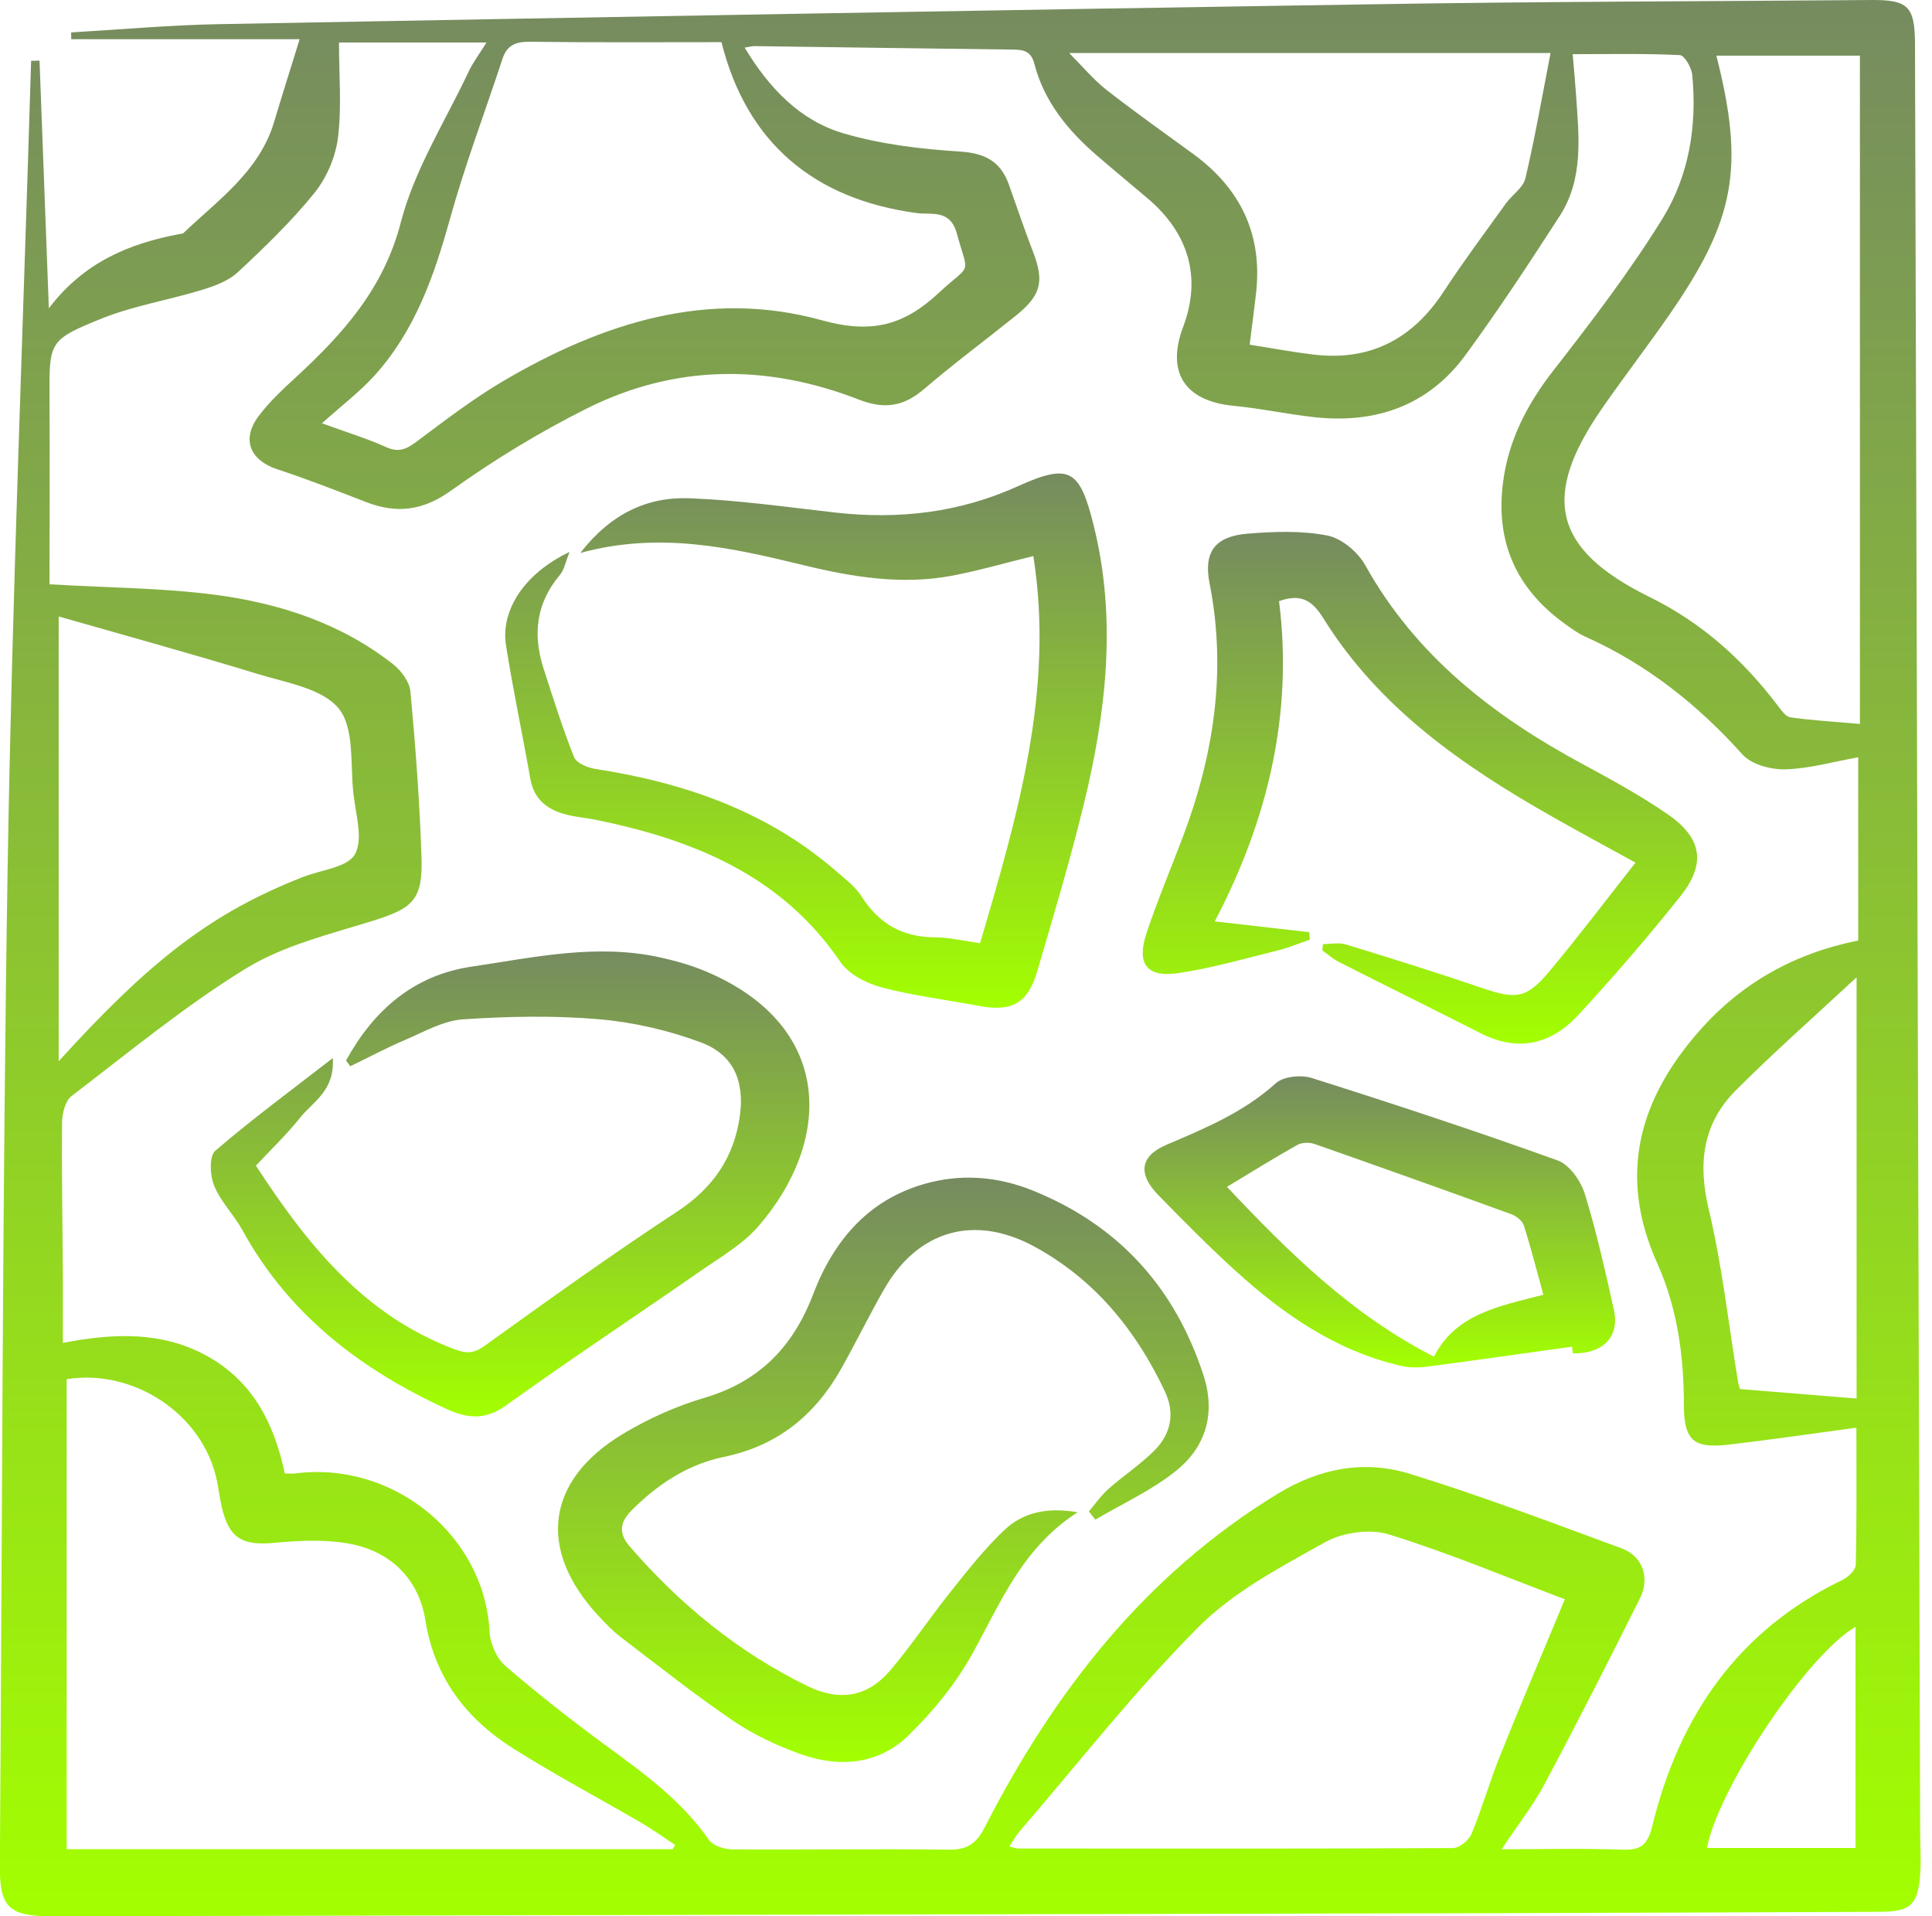
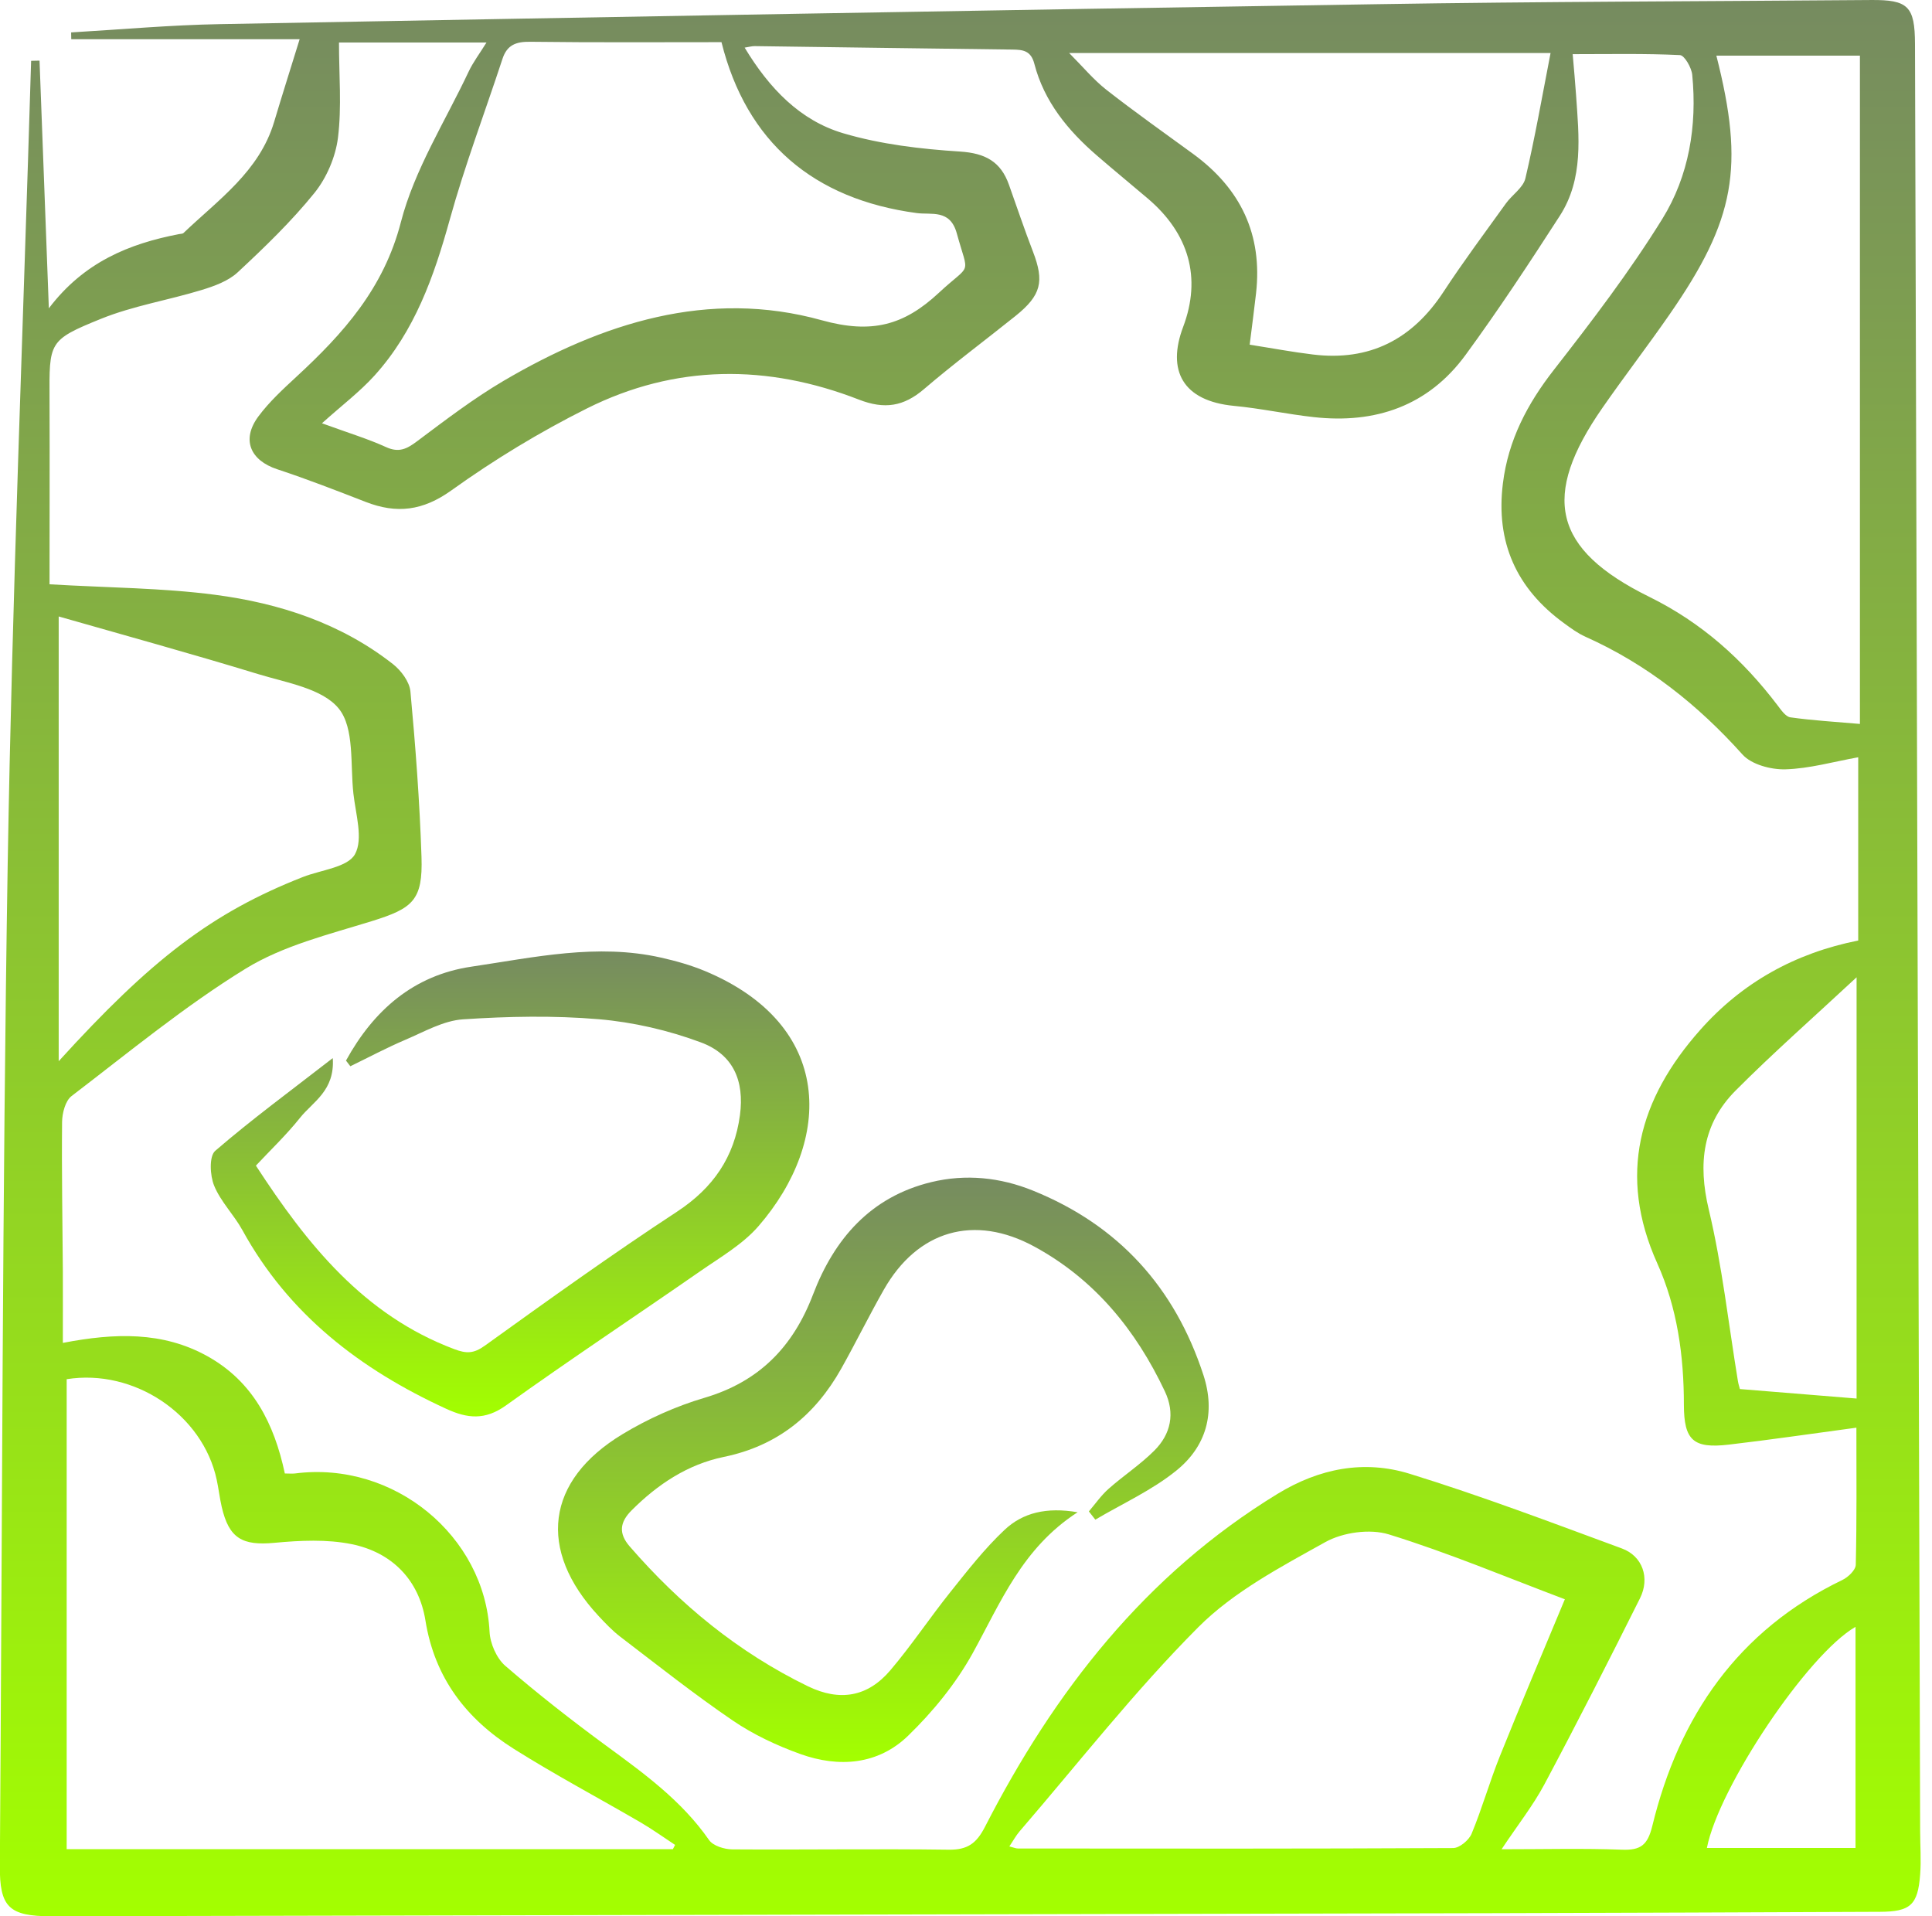
<svg xmlns="http://www.w3.org/2000/svg" width="121" height="120" viewBox="0 0 121 120" fill="none">
  <path d="M2.476 3.8C2.665 8.862 2.858 13.924 3.059 19.308C5.257 16.41 8.089 15.261 11.22 14.659C11.314 14.64 11.436 14.648 11.495 14.589C13.674 12.508 16.235 10.742 17.167 7.639C17.666 5.971 18.193 4.311 18.767 2.455H4.463C4.463 2.313 4.459 2.172 4.455 2.03C7.566 1.849 10.677 1.566 13.788 1.511C37.914 1.067 62.039 0.638 86.169 0.264C96.505 0.095 106.838 0.087 117.174 0.001C119.502 -0.019 119.927 0.39 119.935 2.754C120.045 40.056 120.151 77.353 120.257 114.655C120.257 115.567 120.328 116.484 120.257 117.392C120.116 119.3 119.64 119.713 117.74 119.721C109.76 119.752 101.78 119.788 93.799 119.807C63.609 119.874 33.418 119.937 3.232 120C0.553 120.004 -0.029 119.43 -0.009 116.822C0.14 95.914 0.144 75.001 0.482 54.097C0.762 37.33 1.446 20.571 1.949 3.808L2.476 3.796V3.8ZM116.379 58.891V47.422C114.818 47.702 113.323 48.134 111.817 48.177C110.912 48.201 109.697 47.879 109.131 47.249C106.326 44.122 103.129 41.589 99.29 39.871C98.814 39.658 98.378 39.336 97.953 39.025C94.972 36.858 93.666 33.955 94.126 30.27C94.46 27.564 95.652 25.294 97.323 23.155C99.707 20.099 102.071 17 104.108 13.711C105.78 11.017 106.295 7.879 105.984 4.689C105.941 4.237 105.5 3.466 105.213 3.45C103.026 3.344 100.832 3.391 98.496 3.391C98.578 4.351 98.653 5.153 98.708 5.955C98.885 8.547 99.192 11.19 97.685 13.523C95.786 16.465 93.858 19.399 91.79 22.223C89.453 25.42 86.142 26.553 82.272 26.12C80.604 25.936 78.952 25.574 77.28 25.416C74.055 25.106 73.076 23.186 74.098 20.477C75.267 17.381 74.452 14.616 71.892 12.437C70.83 11.533 69.752 10.652 68.698 9.739C66.885 8.174 65.394 6.361 64.781 3.997C64.569 3.175 64.077 3.112 63.408 3.104C58.024 3.041 52.639 2.958 47.259 2.888C47.094 2.888 46.928 2.935 46.637 2.982C48.183 5.542 50.11 7.544 52.805 8.343C55.16 9.039 57.67 9.334 60.132 9.491C61.713 9.594 62.677 10.124 63.188 11.564C63.688 12.964 64.159 14.372 64.694 15.757C65.414 17.629 65.213 18.486 63.613 19.776C61.701 21.31 59.731 22.773 57.87 24.366C56.596 25.456 55.4 25.648 53.8 25.027C48.065 22.793 42.303 22.805 36.758 25.578C33.808 27.053 30.952 28.787 28.274 30.706C26.48 31.993 24.84 32.185 22.901 31.43C21.068 30.718 19.235 30.003 17.371 29.389C15.668 28.83 15.106 27.529 16.183 26.077C16.864 25.161 17.729 24.366 18.571 23.587C21.509 20.874 24.038 18.054 25.108 13.908C25.957 10.624 27.877 7.611 29.348 4.492C29.623 3.906 30.024 3.379 30.468 2.663H21.23C21.23 4.705 21.407 6.691 21.167 8.622C21.017 9.826 20.459 11.131 19.696 12.079C18.252 13.865 16.577 15.481 14.889 17.051C14.299 17.601 13.426 17.916 12.628 18.16C10.531 18.801 8.333 19.151 6.315 19.969C3.027 21.302 3.086 21.42 3.102 24.996C3.118 28.972 3.102 32.948 3.102 36.59C6.811 36.807 10.166 36.815 13.47 37.247C17.501 37.774 21.348 39.029 24.612 41.589C25.123 41.991 25.65 42.695 25.705 43.304C26.024 46.746 26.284 50.199 26.398 53.656C26.488 56.374 25.859 56.885 23.283 57.684C20.592 58.517 17.737 59.214 15.381 60.661C11.558 63.013 8.061 65.904 4.482 68.637C4.093 68.936 3.896 69.703 3.888 70.254C3.857 73.377 3.916 76.504 3.936 79.627C3.943 81.054 3.936 82.482 3.936 84.095C7.196 83.465 10.197 83.375 12.99 84.928C15.849 86.517 17.178 89.164 17.839 92.272C18.091 92.272 18.284 92.291 18.468 92.272C24.687 91.465 30.366 96.205 30.661 102.183C30.697 102.922 31.102 103.847 31.648 104.319C33.678 106.073 35.794 107.725 37.957 109.314C40.329 111.052 42.693 112.759 44.407 115.225C44.659 115.591 45.363 115.807 45.859 115.811C50.378 115.843 54.897 115.768 59.416 115.831C60.604 115.847 61.158 115.434 61.693 114.391C66.04 105.915 71.731 98.608 80.002 93.554C82.633 91.945 85.434 91.41 88.289 92.291C92.773 93.676 97.17 95.343 101.579 96.968C102.873 97.444 103.349 98.812 102.712 100.087C100.761 103.992 98.779 107.886 96.726 111.736C96.014 113.07 95.062 114.273 94.043 115.803C96.734 115.803 99.164 115.74 101.587 115.831C102.755 115.874 103.188 115.548 103.483 114.344C105.158 107.473 108.844 102.096 115.384 98.942C115.746 98.769 116.218 98.321 116.226 97.99C116.293 95.17 116.265 92.346 116.265 89.404C113.481 89.778 110.877 90.163 108.265 90.466C106.055 90.722 105.465 90.199 105.461 87.969C105.461 84.905 105.048 81.9 103.793 79.111C101.304 73.577 102.657 68.811 106.476 64.504C109.099 61.538 112.415 59.686 116.372 58.899L116.379 58.891ZM42.142 115.799C42.189 115.709 42.236 115.622 42.28 115.532C41.568 115.064 40.875 114.564 40.144 114.136C37.489 112.59 34.771 111.15 32.175 109.514C29.218 107.65 27.224 105.09 26.645 101.479C26.236 98.934 24.549 97.215 22.032 96.7C20.474 96.382 18.795 96.464 17.194 96.614C15.184 96.802 14.343 96.346 13.886 94.364C13.757 93.805 13.694 93.227 13.572 92.665C12.695 88.57 8.392 85.695 4.176 86.368V115.799H42.142ZM107.495 3.485C109.272 10.475 108.678 13.755 104.564 19.69C103.2 21.66 101.733 23.564 100.364 25.534C96.509 31.076 97.233 34.388 103.29 37.373C106.594 39.001 109.15 41.306 111.325 44.166C111.55 44.461 111.829 44.877 112.128 44.921C113.52 45.117 114.932 45.2 116.486 45.334V3.485H107.495ZM20.164 26.506C21.855 27.123 23.055 27.485 24.183 28C24.978 28.362 25.473 28.119 26.107 27.643C27.873 26.321 29.635 24.972 31.53 23.855C37.713 20.225 44.364 18.081 51.471 20.056C54.594 20.921 56.608 20.378 58.799 18.337C60.867 16.41 60.683 17.369 59.923 14.612C59.503 13.082 58.331 13.468 57.41 13.342C50.964 12.476 46.752 8.917 45.186 2.64C41.257 2.64 37.233 2.667 33.21 2.616C32.321 2.604 31.759 2.809 31.471 3.682C30.366 7.045 29.108 10.361 28.164 13.767C27.176 17.326 25.973 20.732 23.46 23.513C22.539 24.532 21.426 25.373 20.164 26.506ZM98.008 100.15C94.346 98.769 90.724 97.243 86.983 96.087C85.799 95.721 84.104 95.957 83.003 96.57C80.214 98.124 77.261 99.678 75.046 101.9C71.058 105.904 67.554 110.391 63.857 114.682C63.625 114.954 63.452 115.276 63.215 115.626C63.479 115.693 63.617 115.756 63.75 115.756C72.836 115.764 81.921 115.776 91.007 115.729C91.408 115.729 92.002 115.233 92.167 114.828C92.828 113.235 93.296 111.563 93.941 109.963C95.243 106.718 96.615 103.497 98.004 100.153L98.008 100.15ZM78.272 21.586C79.68 21.806 80.942 22.046 82.22 22.199C85.78 22.636 88.454 21.255 90.409 18.27C91.644 16.386 92.993 14.577 94.311 12.744C94.7 12.201 95.396 11.757 95.534 11.171C96.132 8.63 96.58 6.054 97.111 3.32H66.96C67.825 4.185 68.494 5 69.3 5.629C71.074 7.017 72.918 8.319 74.74 9.649C77.701 11.816 79.082 14.687 78.665 18.372C78.551 19.367 78.421 20.362 78.267 21.582L78.272 21.586ZM3.676 38.6V66.455C9.47 60.083 13.269 57.157 18.972 54.919C20.109 54.474 21.776 54.317 22.233 53.491C22.759 52.535 22.276 50.982 22.134 49.7C21.93 47.874 22.209 45.601 21.218 44.374C20.195 43.111 17.938 42.754 16.16 42.211C11.955 40.925 7.715 39.761 3.676 38.604V38.6ZM116.277 87.579V61.2C113.567 63.721 111.058 65.927 108.706 68.287C106.633 70.368 106.33 72.858 107.019 75.741C107.86 79.265 108.254 82.899 108.844 86.482C108.871 86.659 108.93 86.832 108.969 86.985C111.377 87.182 113.709 87.371 116.277 87.579ZM116.21 115.725V101.876C113.205 103.603 107.64 111.925 106.901 115.725H116.21Z" fill="url(#paint0_linear_403_3621)" />
-   <path d="M61.382 59.057C63.73 51.1 66.043 43.234 64.718 34.821C62.983 35.246 61.331 35.725 59.652 36.048C56.513 36.646 53.418 36.142 50.373 35.403C45.839 34.302 41.319 33.263 36.344 34.628C38.24 32.182 40.517 31.104 43.172 31.202C46.236 31.316 49.284 31.757 52.336 32.099C56.285 32.54 60.072 32.111 63.734 30.455C66.979 28.988 67.62 29.385 68.489 32.874C69.964 38.782 69.28 44.618 67.868 50.408C67.014 53.9 65.98 57.354 64.965 60.807C64.364 62.852 63.368 63.383 61.276 62.986C59.246 62.6 57.186 62.356 55.195 61.826C54.255 61.574 53.154 61.004 52.631 60.237C48.942 54.817 43.447 52.599 37.367 51.348C36.757 51.222 36.128 51.175 35.522 51.025C34.322 50.73 33.449 50.101 33.213 48.768C32.725 45.979 32.128 43.206 31.691 40.41C31.341 38.16 32.907 35.871 35.671 34.565C35.424 35.171 35.341 35.678 35.054 36.017C33.579 37.771 33.359 39.729 34.035 41.837C34.637 43.71 35.231 45.59 35.955 47.415C36.1 47.784 36.796 48.075 37.28 48.15C42.885 49.019 48.088 50.813 52.438 54.612C52.981 55.084 53.587 55.544 53.96 56.138C55.05 57.857 56.544 58.695 58.582 58.699C59.479 58.699 60.375 58.927 61.378 59.065L61.382 59.057Z" fill="url(#paint1_linear_403_3621)" />
  <path d="M67.491 94.7C64.018 96.941 62.669 100.359 60.911 103.541C59.865 105.429 58.433 107.183 56.88 108.69C55 110.515 52.545 110.707 50.13 109.842C48.651 109.311 47.184 108.623 45.891 107.742C43.472 106.094 41.171 104.269 38.842 102.491C38.351 102.113 37.914 101.653 37.489 101.197C33.643 97.059 34.174 92.713 39 89.803C40.585 88.847 42.335 88.061 44.109 87.537C47.542 86.527 49.666 84.348 50.917 81.071C52.25 77.575 54.524 74.951 58.323 74.027C60.482 73.504 62.642 73.728 64.691 74.558C70.052 76.725 73.576 80.615 75.369 86.106C76.148 88.493 75.534 90.582 73.686 92.08C72.164 93.319 70.307 94.153 68.6 95.164L68.195 94.648C68.6 94.172 68.962 93.649 69.426 93.236C70.358 92.41 71.416 91.718 72.293 90.841C73.332 89.803 73.607 88.509 72.954 87.128C71.145 83.297 68.565 80.127 64.801 78.074C61.017 76.009 57.466 77.044 55.35 80.769C54.425 82.397 53.599 84.08 52.683 85.712C51.047 88.619 48.695 90.542 45.336 91.234C43.074 91.699 41.187 92.949 39.554 94.585C38.811 95.329 38.732 96.029 39.44 96.843C42.591 100.477 46.233 103.47 50.583 105.59C52.604 106.574 54.347 106.259 55.759 104.599C57.092 103.03 58.236 101.303 59.523 99.695C60.596 98.353 61.666 96.977 62.913 95.805C64.054 94.731 65.54 94.365 67.491 94.7Z" fill="url(#paint2_linear_403_3621)" />
-   <path d="M82.854 59.123C83.334 59.123 83.849 59.009 84.289 59.142C87.129 60.011 89.965 60.897 92.773 61.856C94.948 62.599 95.593 62.556 97.06 60.802C98.873 58.631 100.58 56.37 102.429 54.021C100.62 53.022 98.901 52.098 97.206 51.135C91.601 47.957 86.366 44.326 82.885 38.722C82.181 37.585 81.462 37.16 80.105 37.644C81.001 44.727 79.393 51.374 76.081 57.699C78.146 57.935 80.069 58.155 81.993 58.375C82.008 58.533 82.02 58.686 82.036 58.843C81.359 59.075 80.698 59.355 80.006 59.524C77.961 60.027 75.924 60.621 73.847 60.932C71.81 61.239 71.157 60.37 71.817 58.399C72.486 56.401 73.308 54.45 74.055 52.48C76.018 47.312 76.84 42.029 75.754 36.523C75.365 34.56 76.105 33.585 78.126 33.42C79.79 33.286 81.52 33.219 83.137 33.538C84.03 33.711 85.045 34.572 85.509 35.402C88.679 41.085 93.544 44.846 99.137 47.858C100.95 48.838 102.771 49.833 104.462 51.001C106.606 52.484 106.862 54.1 105.237 56.133C103.204 58.682 101.068 61.156 98.858 63.551C97.162 65.392 95.086 65.903 92.73 64.704C89.78 63.201 86.811 61.738 83.861 60.244C83.487 60.055 83.165 59.764 82.818 59.52C82.83 59.382 82.842 59.248 82.858 59.111L82.854 59.123Z" fill="url(#paint3_linear_403_3621)" />
  <path d="M21.675 66.406C23.401 63.271 25.899 61.068 29.533 60.533C33.458 59.951 37.399 59.066 41.399 59.967C42.331 60.176 43.264 60.439 44.145 60.805C52.239 64.18 52.168 71.401 47.503 76.785C46.52 77.918 45.132 78.72 43.873 79.593C39.818 82.409 35.696 85.139 31.684 88.014C30.375 88.95 29.273 88.832 27.948 88.223C22.575 85.757 18.084 82.319 15.181 77.033C14.65 76.069 13.82 75.251 13.411 74.248C13.148 73.611 13.092 72.404 13.478 72.069C15.751 70.107 18.182 68.325 20.841 66.26C20.982 68.301 19.594 68.994 18.799 69.989C17.938 71.07 16.923 72.034 16.027 72.994C19.24 77.93 22.78 82.354 28.451 84.486C29.222 84.777 29.671 84.765 30.363 84.27C34.335 81.414 38.312 78.559 42.402 75.877C44.668 74.39 45.993 72.455 46.343 69.831C46.63 67.676 45.918 66.028 43.897 65.277C41.859 64.518 39.661 64.01 37.494 63.825C34.678 63.586 31.818 63.645 28.994 63.833C27.767 63.916 26.567 64.612 25.391 65.112C24.219 65.611 23.09 66.213 21.942 66.771C21.852 66.653 21.757 66.531 21.667 66.413L21.675 66.406Z" fill="url(#paint4_linear_403_3621)" />
-   <path d="M98.448 84.332C95.416 84.753 92.383 85.189 89.347 85.586C88.816 85.657 88.242 85.649 87.727 85.527C83.675 84.591 80.379 82.306 77.371 79.573C75.703 78.058 74.118 76.45 72.541 74.837C71.259 73.528 71.385 72.399 73.056 71.687C75.487 70.652 77.886 69.657 79.896 67.84C80.376 67.404 81.493 67.293 82.165 67.51C87.325 69.142 92.466 70.837 97.559 72.67C98.299 72.938 99.007 73.956 99.258 74.77C99.994 77.146 100.529 79.585 101.076 82.015C101.453 83.703 100.407 84.776 98.515 84.753C98.496 84.611 98.472 84.473 98.452 84.332H98.448ZM89.807 84.957C91.188 82.255 93.921 81.795 96.659 81.079C96.242 79.573 95.884 78.141 95.436 76.741C95.341 76.45 94.968 76.151 94.653 76.037C90.551 74.546 86.441 73.079 82.323 71.636C82.004 71.526 81.536 71.537 81.249 71.699C79.793 72.517 78.378 73.398 76.844 74.322C80.682 78.397 84.651 82.33 89.807 84.957Z" fill="url(#paint5_linear_403_3621)" />
  <defs>
    <linearGradient id="paint0_linear_403_3621" x1="60.14" y1="0" x2="60.14" y2="120" gradientUnits="userSpaceOnUse">
      <stop stop-color="#768B60" />
      <stop offset="1" stop-color="#A3FF00" />
    </linearGradient>
    <linearGradient id="paint1_linear_403_3621" x1="50.479" y1="29.652" x2="50.479" y2="63.108" gradientUnits="userSpaceOnUse">
      <stop stop-color="#768B60" />
      <stop offset="1" stop-color="#A3FF00" />
    </linearGradient>
    <linearGradient id="paint2_linear_403_3621" x1="55.323" y1="73.746" x2="55.323" y2="110.339" gradientUnits="userSpaceOnUse">
      <stop stop-color="#768B60" />
      <stop offset="1" stop-color="#A3FF00" />
    </linearGradient>
    <linearGradient id="paint3_linear_403_3621" x1="88.929" y1="33.309" x2="88.929" y2="65.352" gradientUnits="userSpaceOnUse">
      <stop stop-color="#768B60" />
      <stop offset="1" stop-color="#A3FF00" />
    </linearGradient>
    <linearGradient id="paint4_linear_403_3621" x1="31.945" y1="59.582" x2="31.945" y2="88.698" gradientUnits="userSpaceOnUse">
      <stop stop-color="#768B60" />
      <stop offset="1" stop-color="#A3FF00" />
    </linearGradient>
    <linearGradient id="paint5_linear_403_3621" x1="86.415" y1="67.402" x2="86.415" y2="85.631" gradientUnits="userSpaceOnUse">
      <stop stop-color="#768B60" />
      <stop offset="1" stop-color="#A3FF00" />
    </linearGradient>
  </defs>
</svg>